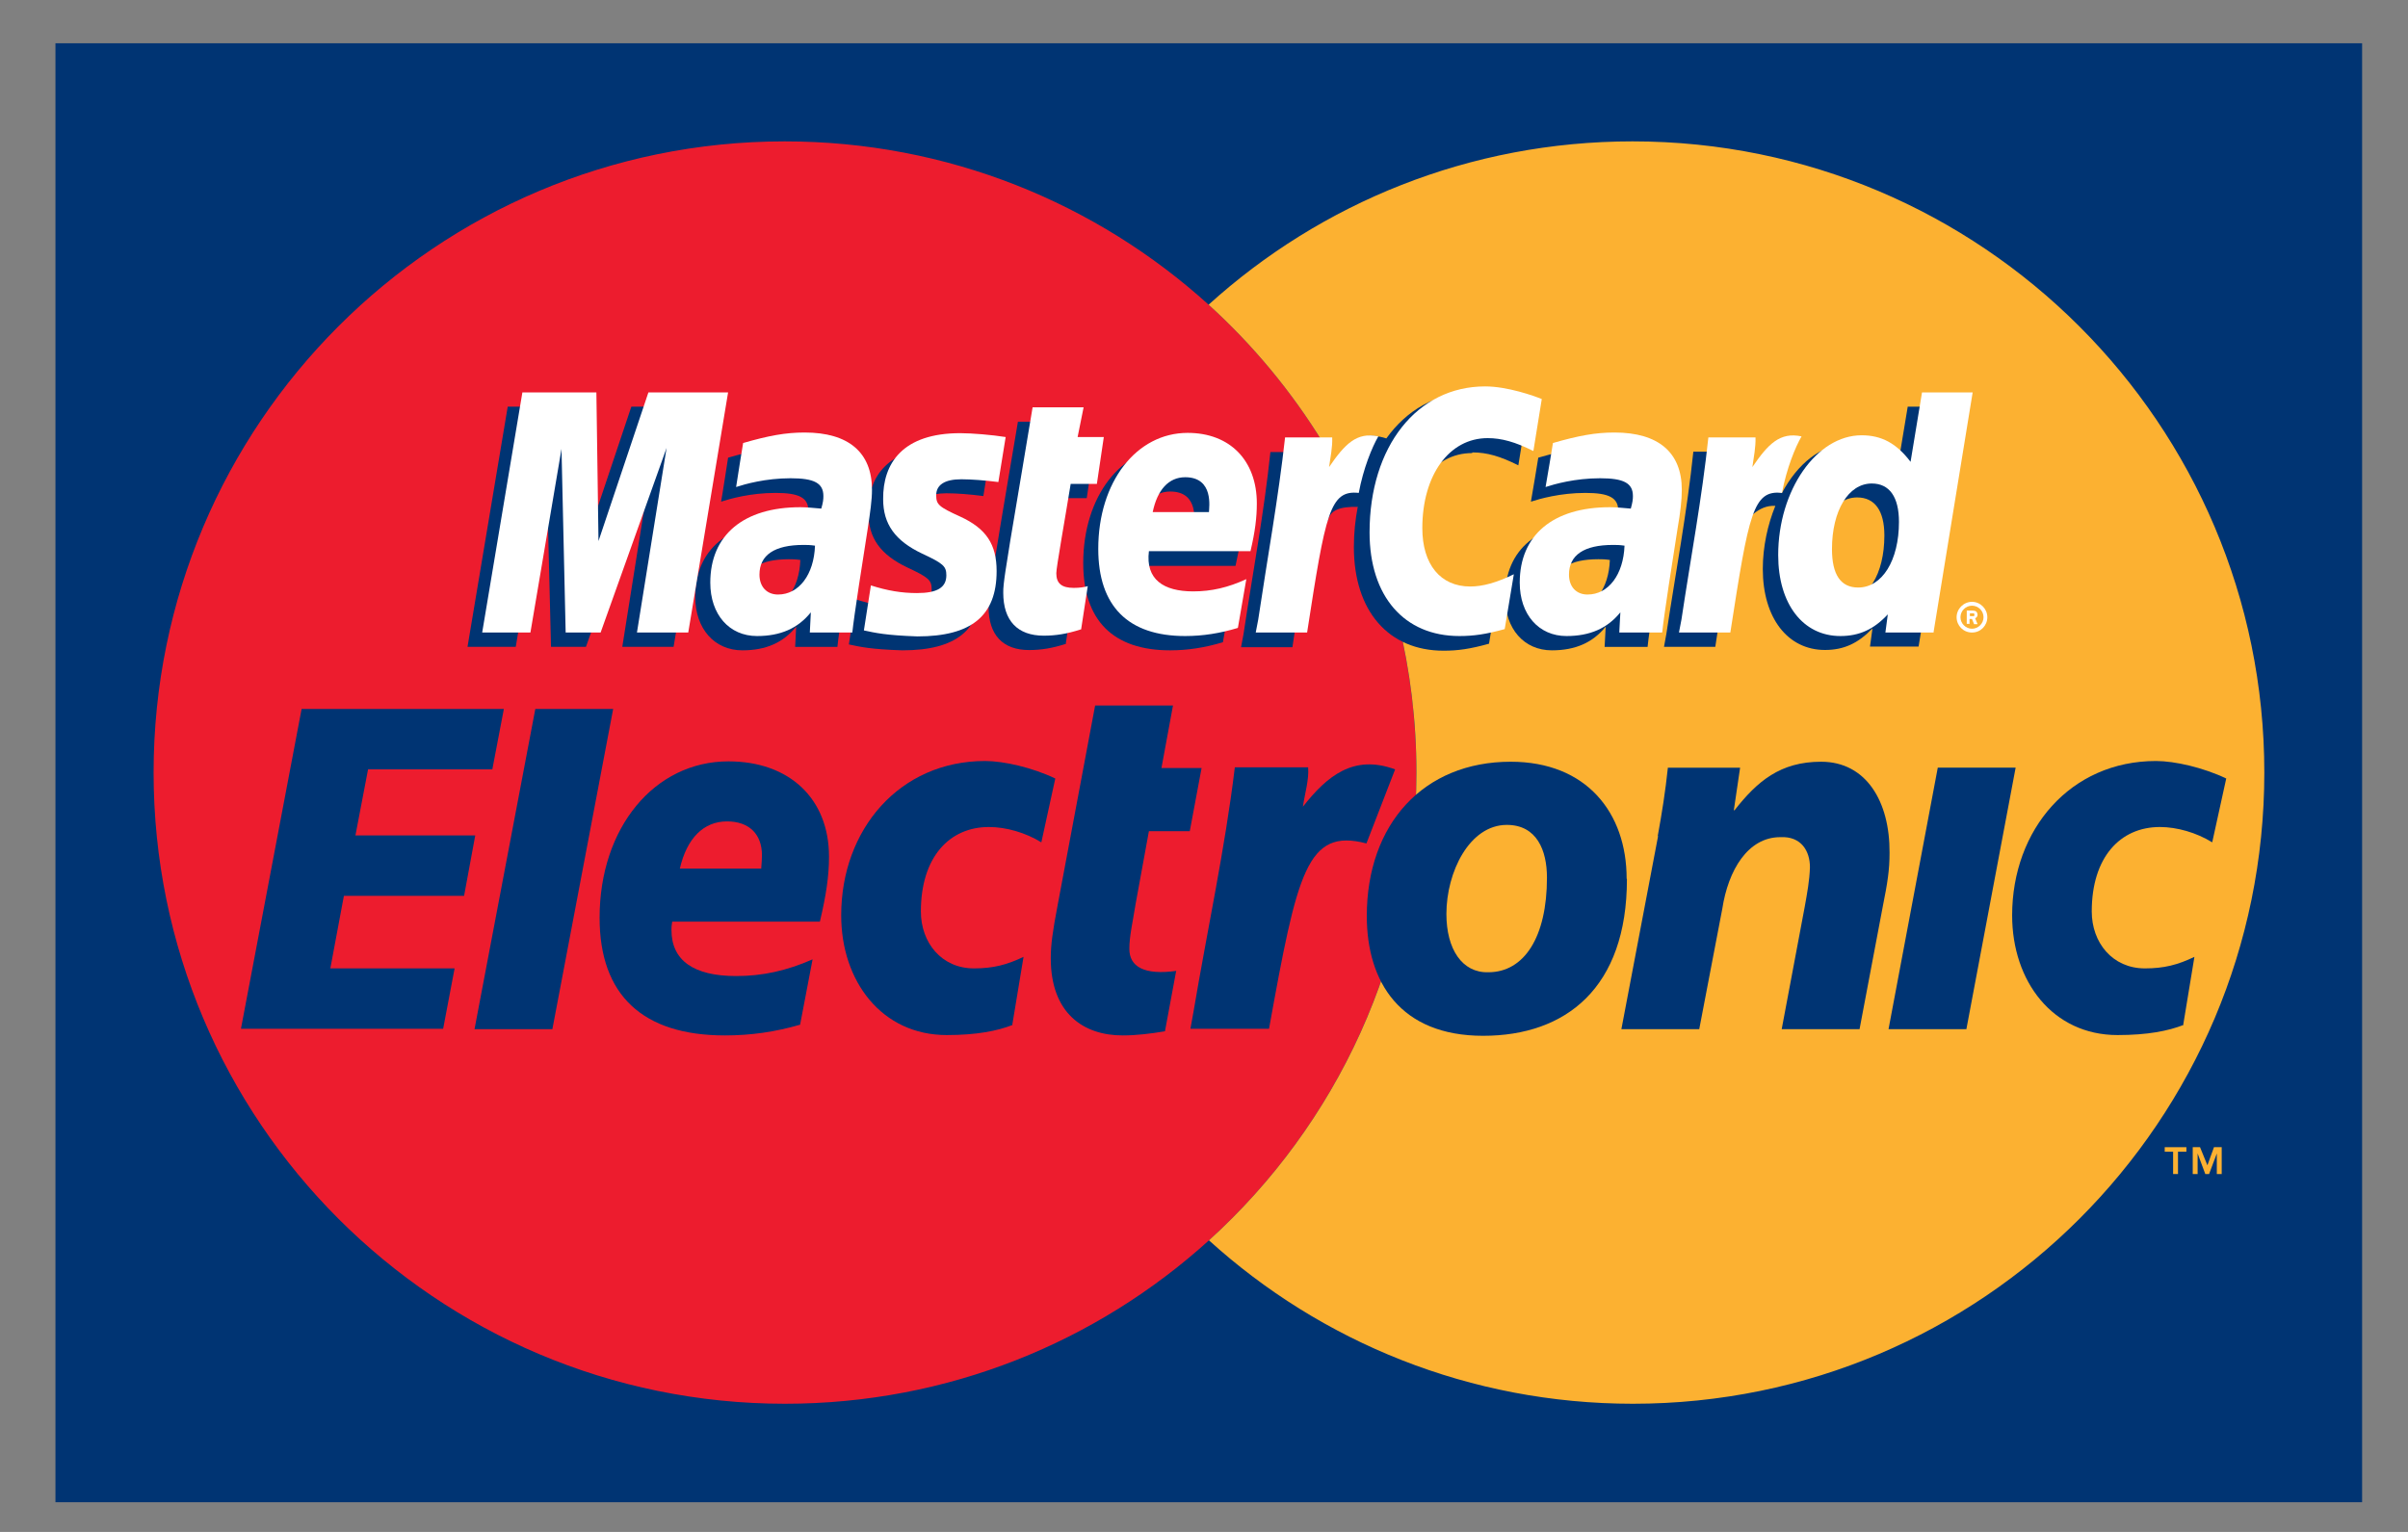
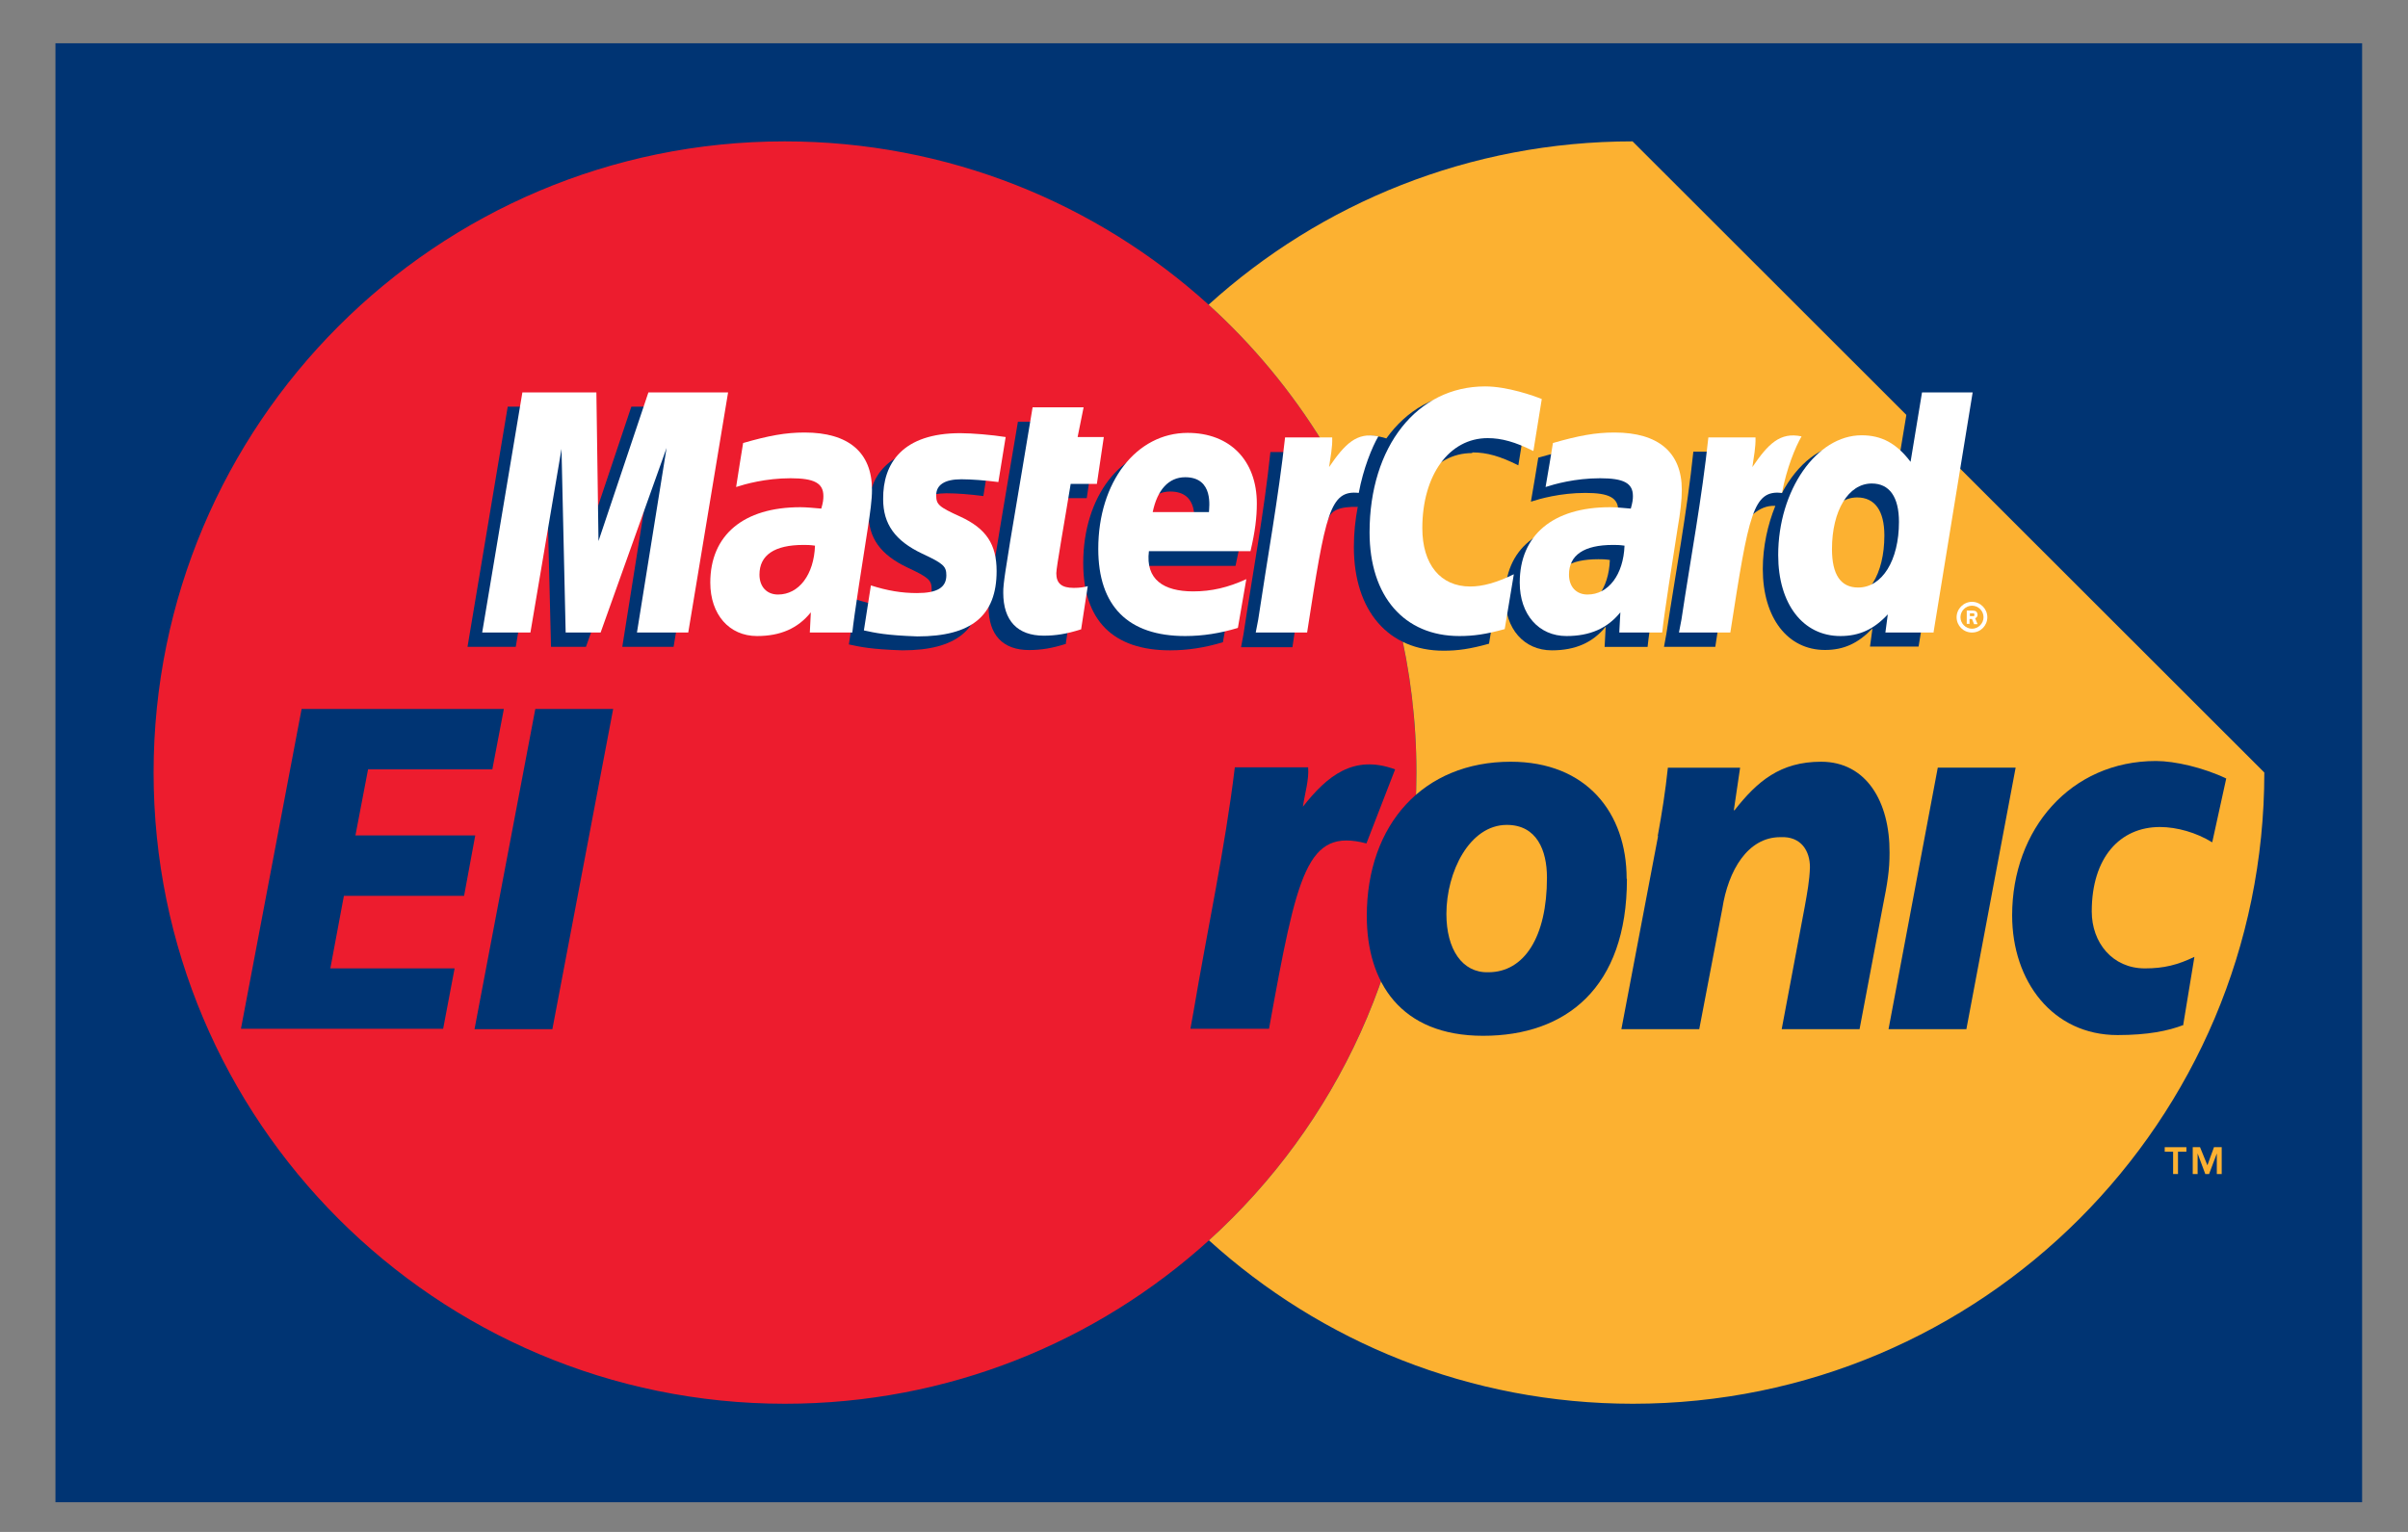
<svg xmlns="http://www.w3.org/2000/svg" width="33" height="21" viewBox="0 0 33 21" fill="none">
  <rect x="0" y="0" width="33" height="21" fill="#808080" stroke="none" />
  <path d="M32.371 0.593H0.76V20.593H32.371V0.593Z" fill="#003473" />
  <path d="M18.458 6.642L18.396 6.532L17.956 6.446L18.176 6.144L18.133 6.072C17.702 5.369 17.171 4.728 16.563 4.177C15.027 2.785 12.988 1.938 10.753 1.938C5.977 1.938 2.105 5.814 2.105 10.59C2.105 15.367 5.977 19.243 10.758 19.243C12.993 19.243 15.031 18.396 16.568 17.003C18.315 15.419 19.41 13.132 19.41 10.59C19.41 9.169 19.066 7.824 18.458 6.642Z" fill="#ED1C2E" />
-   <path d="M22.373 1.938C20.138 1.938 18.099 2.785 16.563 4.177C17.171 4.728 17.702 5.369 18.133 6.072L18.176 6.144L17.956 6.446L18.396 6.532L18.458 6.642C19.066 7.824 19.411 9.169 19.411 10.59C19.411 13.132 18.315 15.419 16.568 17.003C18.104 18.396 20.143 19.243 22.378 19.243C27.159 19.243 31.031 15.367 31.031 10.59C31.031 5.814 27.154 1.938 22.373 1.938Z" fill="#FCB131" />
+   <path d="M22.373 1.938C20.138 1.938 18.099 2.785 16.563 4.177C17.171 4.728 17.702 5.369 18.133 6.072L18.176 6.144L17.956 6.446L18.396 6.532L18.458 6.642C19.066 7.824 19.411 9.169 19.411 10.59C19.411 13.132 18.315 15.419 16.568 17.003C18.104 18.396 20.143 19.243 22.378 19.243C27.159 19.243 31.031 15.367 31.031 10.59Z" fill="#FCB131" />
  <path d="M7.336 9.719H8.403L7.57 14.108H6.503L7.336 9.719Z" fill="#003473" />
  <path d="M4.134 9.719H6.905L6.747 10.547H5.044L4.871 11.452H6.513L6.36 12.28H4.713L4.527 13.275H6.23L6.073 14.103H3.302L4.134 9.715V9.719Z" fill="#003473" />
-   <path d="M10.968 14.046C10.624 14.146 10.289 14.194 9.935 14.194C8.805 14.194 8.217 13.639 8.217 12.581C8.217 11.347 8.968 10.437 9.983 10.437C10.815 10.437 11.361 10.945 11.361 11.744C11.361 12.007 11.323 12.265 11.236 12.634H9.212C9.202 12.691 9.202 12.715 9.202 12.749C9.202 13.165 9.504 13.38 10.088 13.38C10.447 13.38 10.777 13.309 11.136 13.151L10.964 14.051L10.968 14.046ZM10.432 11.906C10.437 11.83 10.442 11.773 10.442 11.725C10.442 11.433 10.265 11.26 9.963 11.26C9.643 11.26 9.413 11.49 9.317 11.906H10.432Z" fill="#003473" />
  <path d="M21.2 12.031C21.2 12.845 20.889 13.328 20.396 13.328C20.038 13.338 19.822 13.012 19.822 12.529C19.822 11.954 20.138 11.308 20.65 11.308C21.062 11.308 21.2 11.658 21.2 12.031ZM22.292 12.045C22.292 11.141 21.741 10.442 20.703 10.442C19.506 10.442 18.731 11.299 18.731 12.557C18.731 13.462 19.19 14.199 20.325 14.199C21.459 14.199 22.296 13.543 22.296 12.05L22.292 12.045Z" fill="#003473" />
  <path d="M22.718 11.461C22.775 11.15 22.823 10.849 22.857 10.524H23.847L23.761 11.107H23.771C24.082 10.71 24.398 10.442 24.957 10.442C25.575 10.442 25.9 10.988 25.895 11.691C25.895 11.931 25.867 12.103 25.8 12.438L25.484 14.108H24.417L24.733 12.428C24.766 12.242 24.799 12.069 24.804 11.887C24.804 11.672 24.689 11.461 24.398 11.476C23.952 11.476 23.684 11.931 23.603 12.457L23.287 14.108H22.22L22.723 11.461H22.718Z" fill="#003473" />
  <path d="M26.556 10.523H27.623L26.948 14.108H25.881L26.556 10.523Z" fill="#003473" />
-   <path d="M13.878 14.05C13.668 14.132 13.385 14.189 12.974 14.189C12.084 14.189 11.528 13.452 11.528 12.548C11.528 11.37 12.328 10.432 13.5 10.432C13.758 10.432 14.151 10.523 14.462 10.672L14.271 11.547C14.055 11.414 13.787 11.337 13.553 11.337C13.007 11.337 12.62 11.753 12.62 12.495C12.62 12.921 12.902 13.275 13.347 13.275C13.61 13.275 13.797 13.227 14.027 13.117L13.873 14.046L13.878 14.05Z" fill="#003473" />
  <path d="M29.925 14.05C29.715 14.132 29.432 14.189 29.02 14.189C28.13 14.189 27.575 13.452 27.575 12.548C27.575 11.37 28.374 10.432 29.547 10.432C29.805 10.432 30.198 10.523 30.509 10.672L30.317 11.547C30.102 11.414 29.834 11.337 29.6 11.337C29.054 11.337 28.666 11.753 28.666 12.495C28.666 12.921 28.949 13.275 29.394 13.275C29.657 13.275 29.844 13.227 30.073 13.117L29.92 14.046L29.925 14.05Z" fill="#003473" />
  <path d="M16.922 10.523C16.788 11.634 16.544 12.754 16.357 13.864L16.314 14.103H17.391C17.779 11.959 17.908 11.347 18.726 11.562L19.119 10.547C18.549 10.337 18.186 10.638 17.855 11.059C17.884 10.868 17.941 10.686 17.927 10.519H16.922V10.523Z" fill="#003473" />
-   <path d="M16.123 13.309C15.678 13.371 15.477 13.251 15.477 13.007C15.477 12.835 15.52 12.658 15.563 12.39L15.745 11.394H16.305L16.467 10.528H15.917L16.075 9.671H15.008L14.496 12.399C14.424 12.777 14.4 12.954 14.4 13.136C14.4 13.888 14.845 14.194 15.386 14.194C15.572 14.194 15.769 14.17 15.965 14.137L16.118 13.313L16.123 13.309Z" fill="#003473" />
-   <path d="M10.968 7.676C10.897 7.666 10.863 7.666 10.81 7.666C10.413 7.666 10.207 7.8 10.207 8.073C10.207 8.241 10.308 8.346 10.461 8.346C10.748 8.346 10.954 8.073 10.968 7.676ZM11.48 8.868H10.897L10.911 8.59C10.734 8.81 10.495 8.915 10.174 8.915C9.791 8.915 9.528 8.619 9.528 8.183C9.528 7.532 9.982 7.154 10.763 7.154C10.844 7.154 10.944 7.159 11.05 7.173C11.074 7.087 11.078 7.049 11.078 7.001C11.078 6.824 10.954 6.757 10.629 6.757C10.284 6.757 10.002 6.838 9.882 6.877C9.892 6.834 9.978 6.274 9.978 6.274C10.327 6.173 10.562 6.13 10.82 6.13C11.423 6.13 11.744 6.403 11.744 6.915C11.744 7.054 11.72 7.221 11.686 7.446C11.624 7.834 11.495 8.667 11.476 8.868H11.48Z" fill="#003473" />
  <path d="M9.231 8.867H8.528L8.93 6.336L8.03 8.867H7.551L7.489 6.35L7.068 8.867H6.407L6.958 5.575H7.972L8.035 7.417L8.652 5.575H9.777L9.231 8.867Z" fill="#003473" />
  <path d="M22.062 7.676C21.99 7.666 21.957 7.666 21.904 7.666C21.507 7.666 21.301 7.8 21.301 8.073C21.301 8.241 21.401 8.346 21.555 8.346C21.842 8.346 22.048 8.073 22.062 7.676ZM22.574 8.868H21.99L22.005 8.59C21.828 8.81 21.588 8.915 21.267 8.915C20.885 8.915 20.626 8.619 20.626 8.183C20.626 7.532 21.081 7.154 21.861 7.154C21.942 7.154 22.043 7.159 22.148 7.173C22.172 7.087 22.177 7.049 22.177 7.001C22.177 6.824 22.052 6.757 21.727 6.757C21.382 6.757 21.1 6.838 20.98 6.877C20.99 6.834 21.081 6.274 21.081 6.274C21.43 6.173 21.665 6.13 21.923 6.13C22.526 6.13 22.847 6.403 22.847 6.915C22.847 7.054 22.828 7.221 22.789 7.446C22.727 7.834 22.598 8.667 22.579 8.868H22.574Z" fill="#003473" />
  <path d="M14.61 8.825C14.419 8.887 14.266 8.911 14.103 8.911C13.744 8.911 13.548 8.705 13.548 8.322C13.543 8.202 13.601 7.891 13.644 7.609C13.682 7.36 13.95 5.781 13.95 5.781H14.649L14.567 6.188H14.988L14.893 6.829H14.467C14.385 7.336 14.271 7.973 14.266 8.054C14.266 8.193 14.338 8.25 14.505 8.25C14.586 8.25 14.649 8.241 14.697 8.226L14.606 8.82L14.61 8.825Z" fill="#003473" />
  <path d="M16.755 8.805C16.515 8.877 16.281 8.915 16.037 8.915C15.252 8.915 14.845 8.504 14.845 7.719C14.845 6.805 15.367 6.13 16.07 6.13C16.649 6.13 17.018 6.508 17.018 7.097C17.018 7.293 16.994 7.485 16.932 7.757H15.539C15.491 8.145 15.74 8.308 16.147 8.308C16.396 8.308 16.625 8.255 16.874 8.14L16.759 8.805H16.755ZM16.362 7.217C16.362 7.159 16.439 6.738 16.037 6.738C15.812 6.738 15.654 6.91 15.592 7.217H16.362Z" fill="#003473" />
  <path d="M11.902 7.035C11.902 7.374 12.064 7.604 12.438 7.781C12.725 7.915 12.768 7.953 12.768 8.078C12.768 8.245 12.643 8.322 12.361 8.322C12.15 8.322 11.954 8.288 11.729 8.217C11.729 8.217 11.638 8.805 11.633 8.834C11.791 8.868 11.935 8.901 12.366 8.915C13.108 8.915 13.452 8.633 13.452 8.02C13.452 7.652 13.309 7.437 12.954 7.274C12.658 7.14 12.624 7.106 12.624 6.982C12.624 6.838 12.744 6.762 12.969 6.762C13.108 6.762 13.294 6.776 13.476 6.8L13.577 6.178C13.395 6.149 13.117 6.125 12.954 6.125C12.165 6.125 11.892 6.537 11.897 7.03L11.902 7.035Z" fill="#003473" />
  <path d="M20.181 6.202C20.377 6.202 20.559 6.254 20.808 6.379L20.923 5.666C20.818 5.627 20.454 5.388 20.148 5.388C19.678 5.388 19.276 5.623 18.999 6.01C18.587 5.876 18.42 6.149 18.214 6.422L18.032 6.465C18.047 6.374 18.056 6.288 18.056 6.197H17.41C17.324 7.025 17.166 7.862 17.042 8.69L17.008 8.872H17.712C17.826 8.107 17.893 7.618 17.932 7.288L18.195 7.14C18.233 6.991 18.358 6.944 18.607 6.948C18.573 7.125 18.554 7.307 18.554 7.499C18.554 8.375 19.028 8.92 19.784 8.92C19.98 8.92 20.148 8.896 20.406 8.824L20.53 8.073C20.296 8.188 20.105 8.241 19.932 8.241C19.521 8.241 19.276 7.939 19.276 7.441C19.276 6.719 19.645 6.211 20.172 6.211L20.181 6.202Z" fill="#003473" />
  <path d="M26.144 5.575L25.986 6.527C25.795 6.273 25.589 6.092 25.311 6.092C24.957 6.092 24.632 6.36 24.421 6.757C24.125 6.695 23.823 6.594 23.823 6.594C23.847 6.374 23.857 6.24 23.852 6.192H23.206C23.12 7.02 22.962 7.858 22.837 8.685L22.804 8.867H23.507C23.603 8.25 23.675 7.738 23.727 7.331C23.967 7.111 24.086 6.924 24.33 6.934C24.225 7.192 24.158 7.494 24.158 7.8C24.158 8.47 24.498 8.91 25.01 8.91C25.268 8.91 25.465 8.819 25.661 8.614L25.627 8.863H26.293L26.829 5.575H26.135H26.144ZM25.264 8.245C25.024 8.245 24.905 8.068 24.905 7.719C24.905 7.192 25.13 6.819 25.45 6.819C25.694 6.819 25.824 7.001 25.824 7.341C25.824 7.872 25.594 8.24 25.264 8.24V8.245Z" fill="#003473" />
  <path d="M9.432 8.671H8.729L9.135 6.14L8.231 8.671H7.752L7.695 6.154L7.269 8.671H6.608L7.159 5.379H8.173L8.202 7.417L8.886 5.379H9.978L9.432 8.671Z" fill="white" />
  <path d="M11.169 7.48C11.098 7.47 11.064 7.47 11.011 7.47C10.614 7.47 10.408 7.609 10.408 7.877C10.408 8.044 10.509 8.15 10.662 8.15C10.949 8.15 11.155 7.877 11.169 7.48ZM11.681 8.671H11.098L11.112 8.394C10.935 8.614 10.696 8.719 10.375 8.719C9.992 8.719 9.734 8.422 9.734 7.987C9.734 7.336 10.188 6.953 10.968 6.953C11.05 6.953 11.15 6.963 11.255 6.972C11.28 6.886 11.284 6.848 11.284 6.8C11.284 6.623 11.16 6.556 10.834 6.556C10.49 6.556 10.207 6.637 10.088 6.676C10.093 6.632 10.184 6.073 10.184 6.073C10.533 5.972 10.767 5.929 11.026 5.929C11.629 5.929 11.95 6.202 11.95 6.714C11.95 6.853 11.926 7.02 11.892 7.245C11.83 7.633 11.701 8.465 11.681 8.666V8.671Z" fill="white" />
  <path d="M21.129 5.47L21.014 6.183C20.765 6.058 20.578 6.006 20.387 6.006C19.86 6.006 19.492 6.513 19.492 7.24C19.492 7.738 19.741 8.04 20.148 8.04C20.32 8.04 20.511 7.987 20.746 7.872L20.621 8.624C20.363 8.695 20.195 8.719 19.999 8.719C19.243 8.719 18.769 8.174 18.769 7.298C18.769 6.121 19.42 5.297 20.353 5.297C20.66 5.297 21.023 5.427 21.129 5.47Z" fill="white" />
  <path d="M22.263 7.48C22.191 7.47 22.158 7.47 22.105 7.47C21.708 7.47 21.502 7.609 21.502 7.877C21.502 8.044 21.602 8.15 21.756 8.15C22.043 8.15 22.248 7.877 22.263 7.48ZM22.775 8.671H22.191L22.206 8.394C22.028 8.614 21.789 8.719 21.468 8.719C21.086 8.719 20.827 8.422 20.827 7.987C20.827 7.336 21.282 6.953 22.062 6.953C22.143 6.953 22.244 6.963 22.349 6.972C22.373 6.886 22.378 6.848 22.378 6.8C22.378 6.623 22.253 6.556 21.928 6.556C21.583 6.556 21.301 6.637 21.181 6.676C21.191 6.632 21.282 6.073 21.282 6.073C21.631 5.972 21.866 5.929 22.124 5.929C22.727 5.929 23.048 6.202 23.048 6.714C23.048 6.853 23.029 7.02 22.99 7.245C22.928 7.633 22.799 8.465 22.78 8.666L22.775 8.671Z" fill="white" />
  <path d="M14.812 8.628C14.62 8.69 14.467 8.714 14.304 8.714C13.945 8.714 13.749 8.509 13.749 8.126C13.744 8.006 13.802 7.695 13.845 7.413C13.888 7.164 14.151 5.584 14.151 5.584H14.85L14.768 5.991H15.127L15.032 6.633H14.673C14.591 7.14 14.476 7.776 14.476 7.858C14.476 7.997 14.548 8.059 14.716 8.059C14.797 8.059 14.859 8.049 14.907 8.035L14.816 8.628H14.812Z" fill="white" />
  <path d="M16.96 8.609C16.721 8.681 16.486 8.719 16.242 8.719C15.458 8.719 15.051 8.308 15.051 7.523C15.051 6.609 15.572 5.934 16.276 5.934C16.855 5.934 17.224 6.312 17.224 6.901C17.224 7.097 17.2 7.288 17.137 7.556H15.745C15.697 7.944 15.946 8.107 16.352 8.107C16.601 8.107 16.831 8.054 17.08 7.939L16.965 8.604L16.96 8.609ZM16.568 7.02C16.568 6.963 16.64 6.542 16.242 6.542C16.017 6.542 15.86 6.714 15.797 7.02H16.573H16.568Z" fill="white" />
  <path d="M12.103 6.843C12.103 7.183 12.265 7.413 12.639 7.59C12.926 7.724 12.969 7.762 12.969 7.886C12.969 8.054 12.844 8.13 12.567 8.13C12.356 8.13 12.16 8.097 11.935 8.025C11.935 8.025 11.844 8.614 11.839 8.642C11.997 8.676 12.141 8.709 12.572 8.724C13.313 8.724 13.658 8.441 13.658 7.829C13.658 7.46 13.514 7.245 13.16 7.082C12.864 6.948 12.83 6.915 12.83 6.79C12.83 6.647 12.945 6.57 13.175 6.57C13.313 6.57 13.5 6.585 13.682 6.608L13.782 5.991C13.601 5.962 13.323 5.938 13.16 5.938C12.371 5.938 12.098 6.35 12.103 6.843Z" fill="white" />
  <path d="M26.503 8.671H25.838L25.871 8.422C25.68 8.628 25.479 8.719 25.221 8.719C24.708 8.719 24.369 8.279 24.369 7.609C24.369 6.719 24.895 5.967 25.512 5.967C25.785 5.967 25.991 6.077 26.183 6.331L26.34 5.379H27.034L26.498 8.667L26.503 8.671ZM25.465 8.054C25.795 8.054 26.024 7.681 26.024 7.154C26.024 6.814 25.895 6.628 25.651 6.628C25.331 6.628 25.106 7.001 25.106 7.527C25.106 7.877 25.225 8.054 25.465 8.054Z" fill="white" />
  <path d="M23.412 5.996C23.325 6.824 23.168 7.661 23.043 8.494L23.009 8.671H23.713C23.967 7.034 24.024 6.714 24.421 6.757C24.484 6.422 24.603 6.13 24.689 5.982C24.393 5.919 24.23 6.087 24.015 6.403C24.034 6.264 24.062 6.135 24.058 5.996H23.412Z" fill="white" />
  <path d="M17.611 5.996C17.52 6.824 17.367 7.661 17.243 8.494L17.209 8.671H17.913C18.166 7.034 18.224 6.714 18.621 6.757C18.683 6.422 18.803 6.13 18.889 5.982C18.592 5.919 18.43 6.087 18.214 6.403C18.233 6.264 18.262 6.135 18.257 5.996H17.611Z" fill="white" />
  <path d="M26.814 8.461C26.814 8.346 26.91 8.25 27.025 8.25C27.14 8.25 27.235 8.346 27.235 8.461C27.235 8.575 27.144 8.671 27.025 8.671C26.905 8.671 26.814 8.575 26.814 8.461ZM27.025 8.619C27.111 8.619 27.183 8.547 27.183 8.461C27.183 8.374 27.111 8.303 27.025 8.303C26.939 8.303 26.867 8.374 26.867 8.461C26.867 8.547 26.939 8.619 27.025 8.619ZM26.996 8.552H26.953V8.37H27.03C27.03 8.37 27.063 8.37 27.077 8.379C27.092 8.389 27.101 8.408 27.101 8.427C27.101 8.446 27.092 8.465 27.068 8.475L27.101 8.556H27.053L27.025 8.485H26.991V8.556L26.996 8.552ZM26.996 8.446H27.02C27.02 8.446 27.039 8.446 27.049 8.446C27.058 8.446 27.058 8.432 27.058 8.427C27.058 8.422 27.058 8.413 27.049 8.408C27.039 8.408 27.03 8.408 27.02 8.408H26.996V8.456V8.446Z" fill="white" />
  <path d="M29.781 15.788H29.666V15.726H29.963V15.788H29.848V16.094H29.781V15.788Z" fill="#FCB131" />
  <path d="M30.05 15.726H30.15L30.251 15.974L30.341 15.726H30.447V16.094H30.38V15.812L30.274 16.094H30.222L30.117 15.812V16.094H30.05V15.726Z" fill="#FCB131" />
</svg>